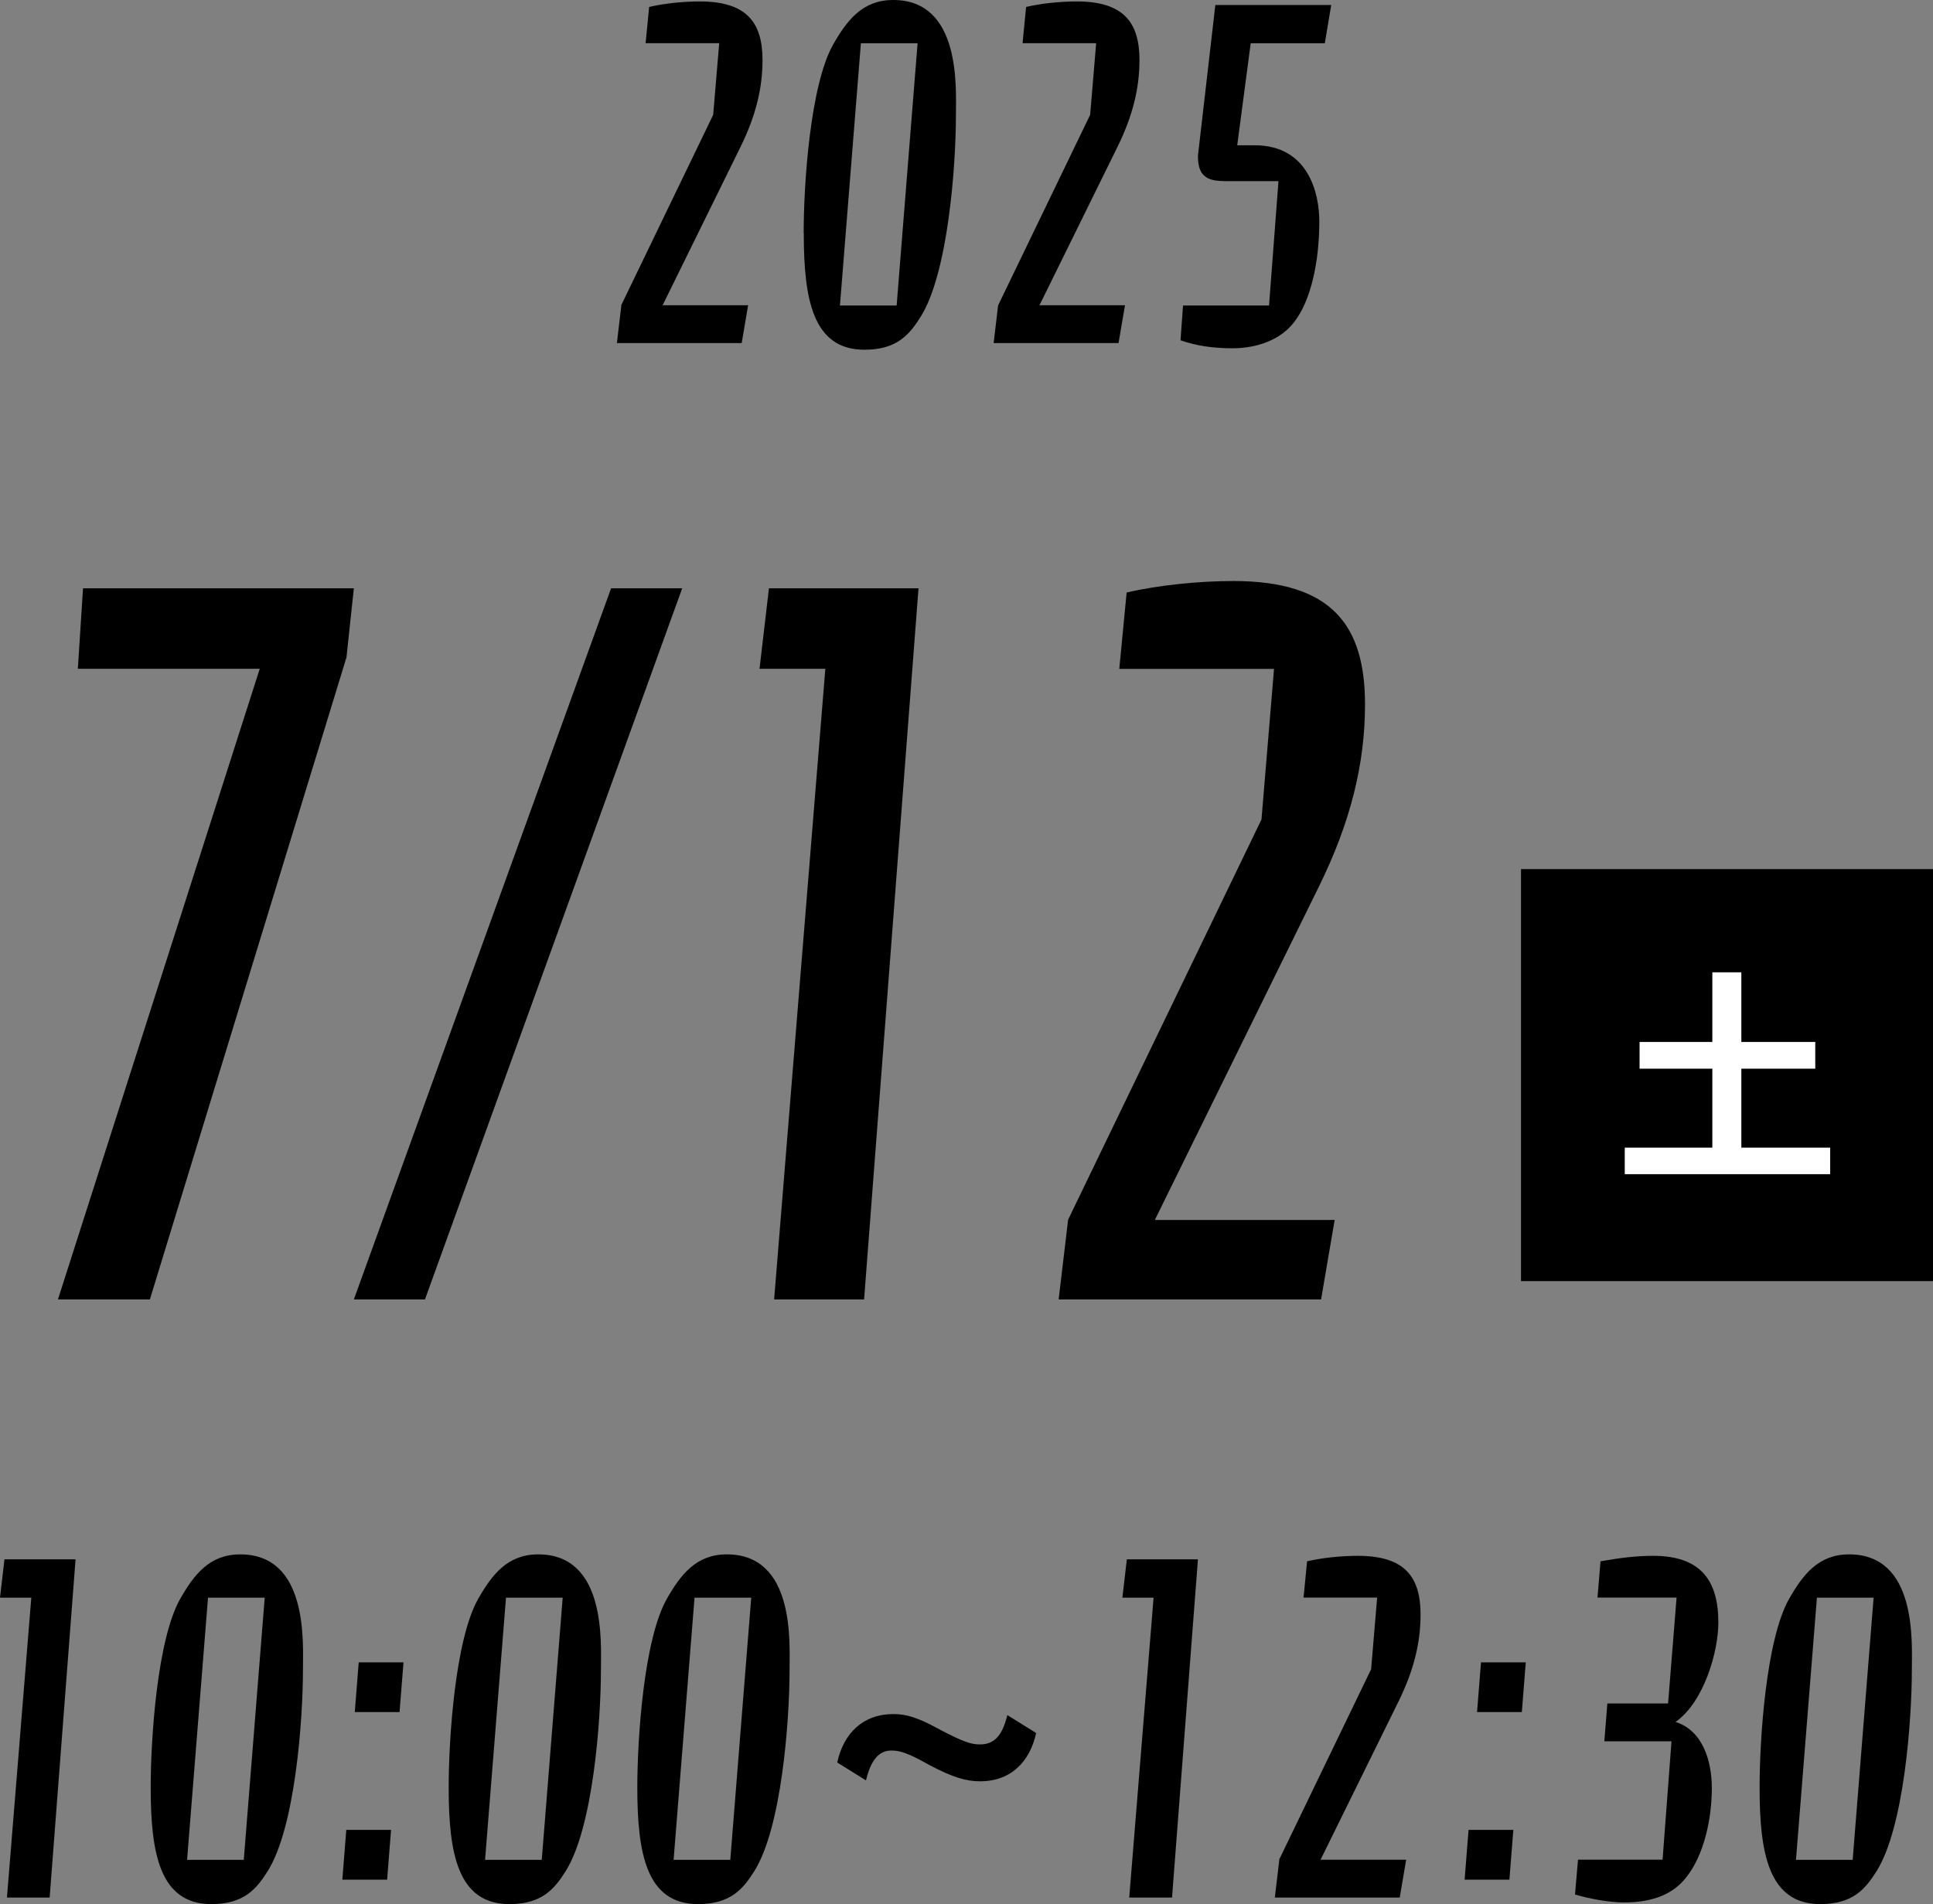
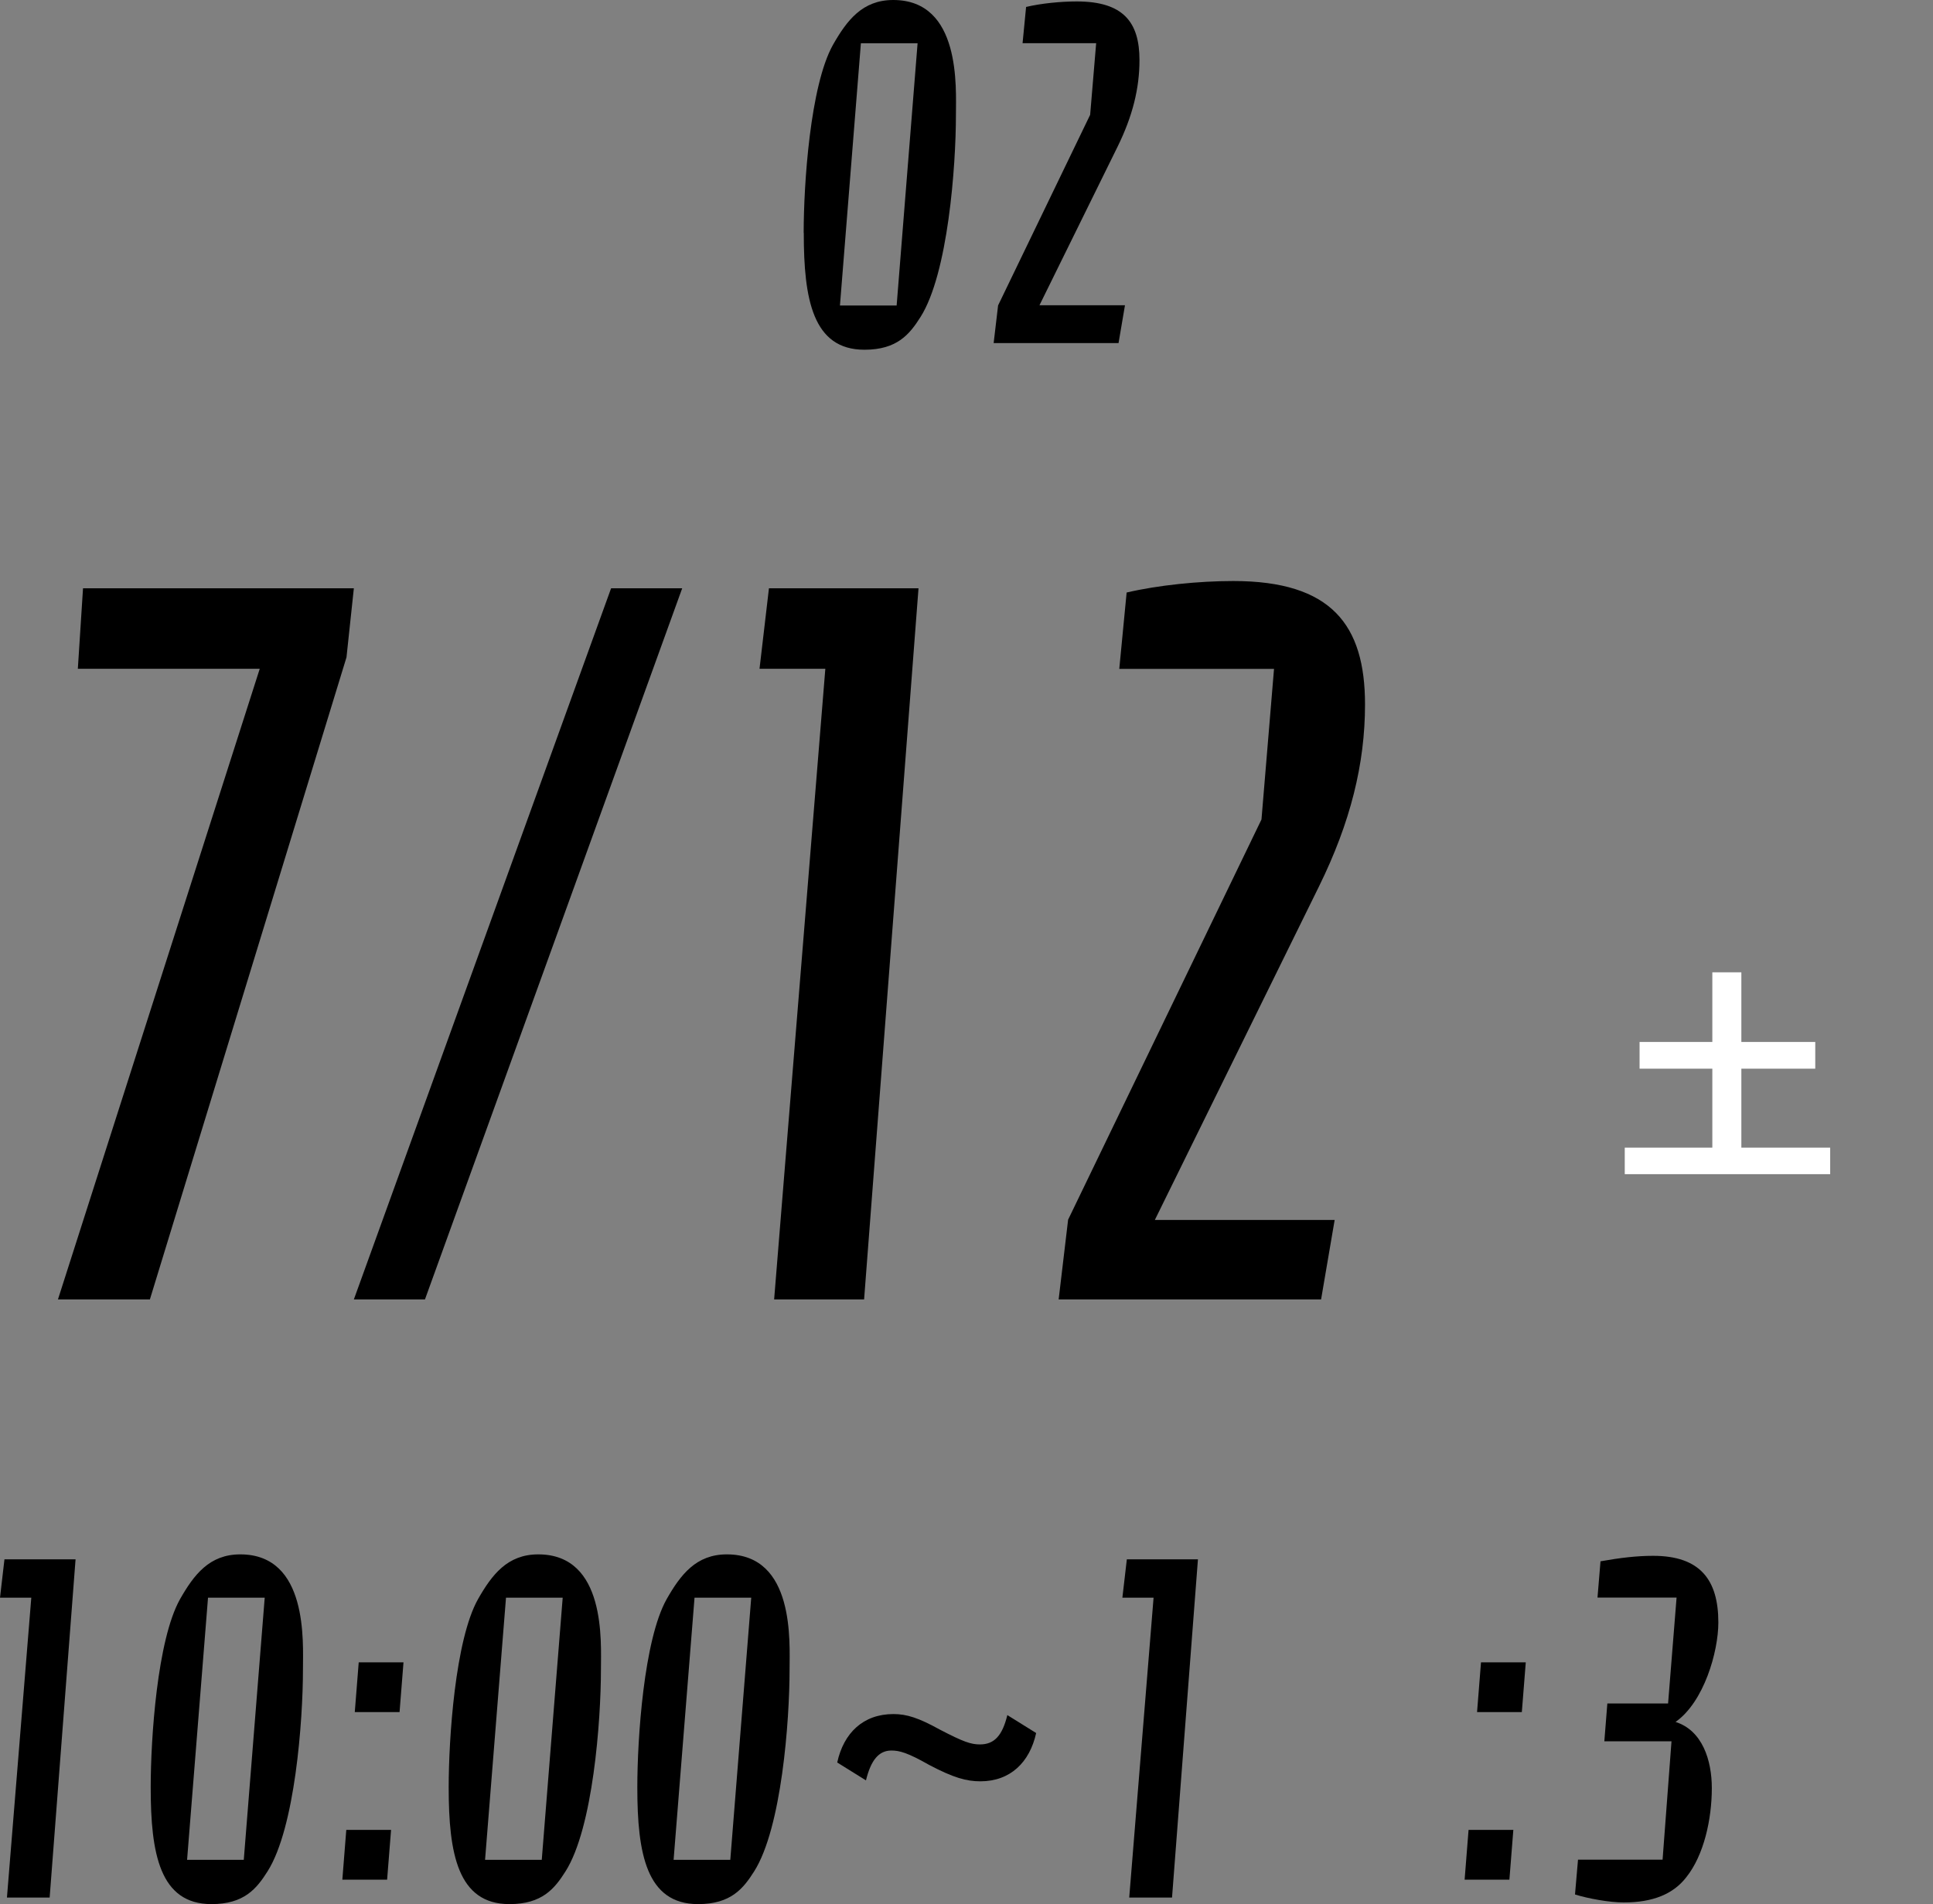
<svg xmlns="http://www.w3.org/2000/svg" id="b" viewBox="0 0 186.5 183.75">
  <rect x="0" y="0" width="186.5" height="183.75" fill="#808080" stroke="none" />
  <defs>
    <style>.d{fill:#fff;}.e{isolation:isolate;}</style>
  </defs>
  <g id="c">
    <g class="e">
-       <path d="M59.93,29.47l8.88-18.39.58-6.91h-7.1l.34-3.5c1.44-.34,3.31-.53,4.89-.53,4.51,0,6.05,2.02,6.05,5.66,0,2.74-.67,5.42-2.11,8.35l-7.53,15.31h8.25l-.62,3.65h-12.04l.43-3.65Z" />
      <path d="M77.54,22.47c0-4.66.62-14.21,2.83-18.15,1.34-2.35,2.83-4.32,5.81-4.32,6.57,0,6.05,8.5,6.05,11.09,0,4.99-.77,15.31-3.41,19.49-1.06,1.68-2.26,3.17-5.42,3.17-4.99,0-5.85-4.9-5.85-11.23v-.05ZM88.53,4.18h-5.47l-2.02,25.3h5.47l2.02-25.3Z" />
      <path d="M96.3,29.47l8.88-18.39.58-6.91h-7.1l.34-3.5c1.44-.34,3.31-.53,4.89-.53,4.51,0,6.05,2.02,6.05,5.66,0,2.74-.67,5.42-2.11,8.35l-7.54,15.31h8.25l-.62,3.65h-12.05l.43-3.65Z" />
-       <path d="M118.03,17.47c-1.92,0-2.45-.82-2.45-2.45l1.68-14.54h11.18l-.62,3.7h-7.15l-1.3,9.84h1.68c5.23,0,6.24,4.7,6.24,7.34,0,3.79-.77,7.63-2.45,9.75-1.25,1.63-3.46,2.5-5.95,2.5-1.87,0-3.46-.24-4.99-.77l.24-3.36h8.3l.91-12h-5.33Z" />
    </g>
    <g class="e">
      <path d="M3.02,154.18H0l.43-3.7h6.86l-2.5,32.64H.67l2.35-28.95Z" />
      <path d="M14.54,172.47c0-4.66.62-14.21,2.83-18.15,1.34-2.35,2.83-4.32,5.81-4.32,6.58,0,6.05,8.5,6.05,11.09,0,4.99-.77,15.31-3.41,19.49-1.06,1.68-2.26,3.17-5.42,3.17-4.99,0-5.86-4.9-5.86-11.23v-.05ZM25.54,154.18h-5.47l-2.02,25.3h5.47l2.02-25.3Z" />
      <path d="M37.73,176.59l-.38,4.8h-4.32l.38-4.8h4.32ZM38.93,160.42l-.38,4.8h-4.32l.38-4.8h4.32Z" />
      <path d="M43.29,172.47c0-4.66.62-14.21,2.83-18.15,1.34-2.35,2.83-4.32,5.81-4.32,6.58,0,6.05,8.5,6.05,11.09,0,4.99-.77,15.31-3.41,19.49-1.06,1.68-2.26,3.17-5.42,3.17-4.99,0-5.86-4.9-5.86-11.23v-.05ZM54.29,154.18h-5.47l-2.02,25.3h5.47l2.02-25.3Z" />
      <path d="M61.49,172.47c0-4.66.62-14.21,2.83-18.15,1.34-2.35,2.83-4.32,5.81-4.32,6.58,0,6.05,8.5,6.05,11.09,0,4.99-.77,15.31-3.41,19.49-1.06,1.68-2.26,3.17-5.42,3.17-4.99,0-5.86-4.9-5.86-11.23v-.05ZM72.48,154.18h-5.47l-2.02,25.3h5.47l2.02-25.3Z" />
      <path d="M80.78,170.07c.62-2.83,2.5-4.66,5.42-4.66,1.3,0,2.45.38,4.46,1.49,2.3,1.2,3.02,1.44,3.89,1.44,1.39,0,2.16-.86,2.64-2.83l2.78,1.73c-.62,2.83-2.5,4.66-5.38,4.66-1.34,0-2.59-.34-4.94-1.58-2.11-1.2-2.88-1.39-3.65-1.39-1.2,0-1.97.91-2.45,2.88l-2.78-1.73Z" />
      <path d="M111.31,154.18h-3.02l.43-3.7h6.86l-2.5,32.64h-4.13l2.35-28.95Z" />
-       <path d="M123.41,179.47l8.88-18.39.58-6.91h-7.1l.34-3.5c1.44-.34,3.31-.53,4.9-.53,4.51,0,6.05,2.02,6.05,5.67,0,2.74-.67,5.42-2.11,8.35l-7.54,15.31h8.26l-.62,3.65h-12.05l.43-3.65Z" />
      <path d="M146.01,176.59l-.38,4.8h-4.32l.38-4.8h4.32ZM147.21,160.42l-.38,4.8h-4.32l.38-4.8h4.32Z" />
      <path d="M154.41,150.67c1.92-.34,3.5-.53,5.09-.53,4.56,0,6.29,2.35,6.29,6.43,0,2.83-1.39,7.68-4.13,9.6,2.59.82,3.5,3.7,3.5,6.38,0,3.03-.77,6.48-2.45,8.59-1.25,1.63-3.22,2.45-6.05,2.45-1.39,0-3.46-.38-4.7-.77l.29-3.36h8.16l.86-11.42h-6.48l.29-3.65h5.86l.82-10.22h-7.63l.29-3.5Z" />
-       <path d="M169.77,172.47c0-4.66.62-14.21,2.83-18.15,1.34-2.35,2.83-4.32,5.81-4.32,6.58,0,6.05,8.5,6.05,11.09,0,4.99-.77,15.31-3.41,19.49-1.06,1.68-2.26,3.17-5.42,3.17-4.99,0-5.86-4.9-5.86-11.23v-.05ZM180.77,154.18h-5.47l-2.02,25.3h5.47l2.02-25.3Z" />
    </g>
-     <rect x="146.75" y="83.87" width="39.76" height="39.76" />
    <g class="e">
      <path class="d" d="M176.58,110.75v2.56h-19.82v-2.56h8.45v-7.62h-7.02v-2.58h7.02v-6.72h2.8v6.72h7.13v2.58h-7.13v7.62h8.58Z" />
    </g>
    <g class="e">
-       <path d="M25.06,64.54H7.51l.5-7.77h26.13l-.71,6.66-18.97,61.97H5.59l19.47-60.86Z" />
+       <path d="M25.06,64.54H7.51l.5-7.77h26.13l-.71,6.66-18.97,61.97H5.59Z" />
      <path d="M58.96,56.77h6.86l-24.82,68.63h-6.86l24.82-68.63Z" />
      <path d="M79.64,64.54h-6.36l.91-7.77h14.43l-5.25,68.63h-8.68l4.94-60.86Z" />
      <path d="M103.04,117.73l18.67-38.65,1.21-14.53h-14.93l.71-7.37c3.03-.71,6.96-1.11,10.29-1.11,9.48,0,12.71,4.24,12.71,11.91,0,5.75-1.41,11.4-4.44,17.56l-15.84,32.19h17.35l-1.31,7.67h-25.32l.91-7.67Z" />
    </g>
  </g>
</svg>